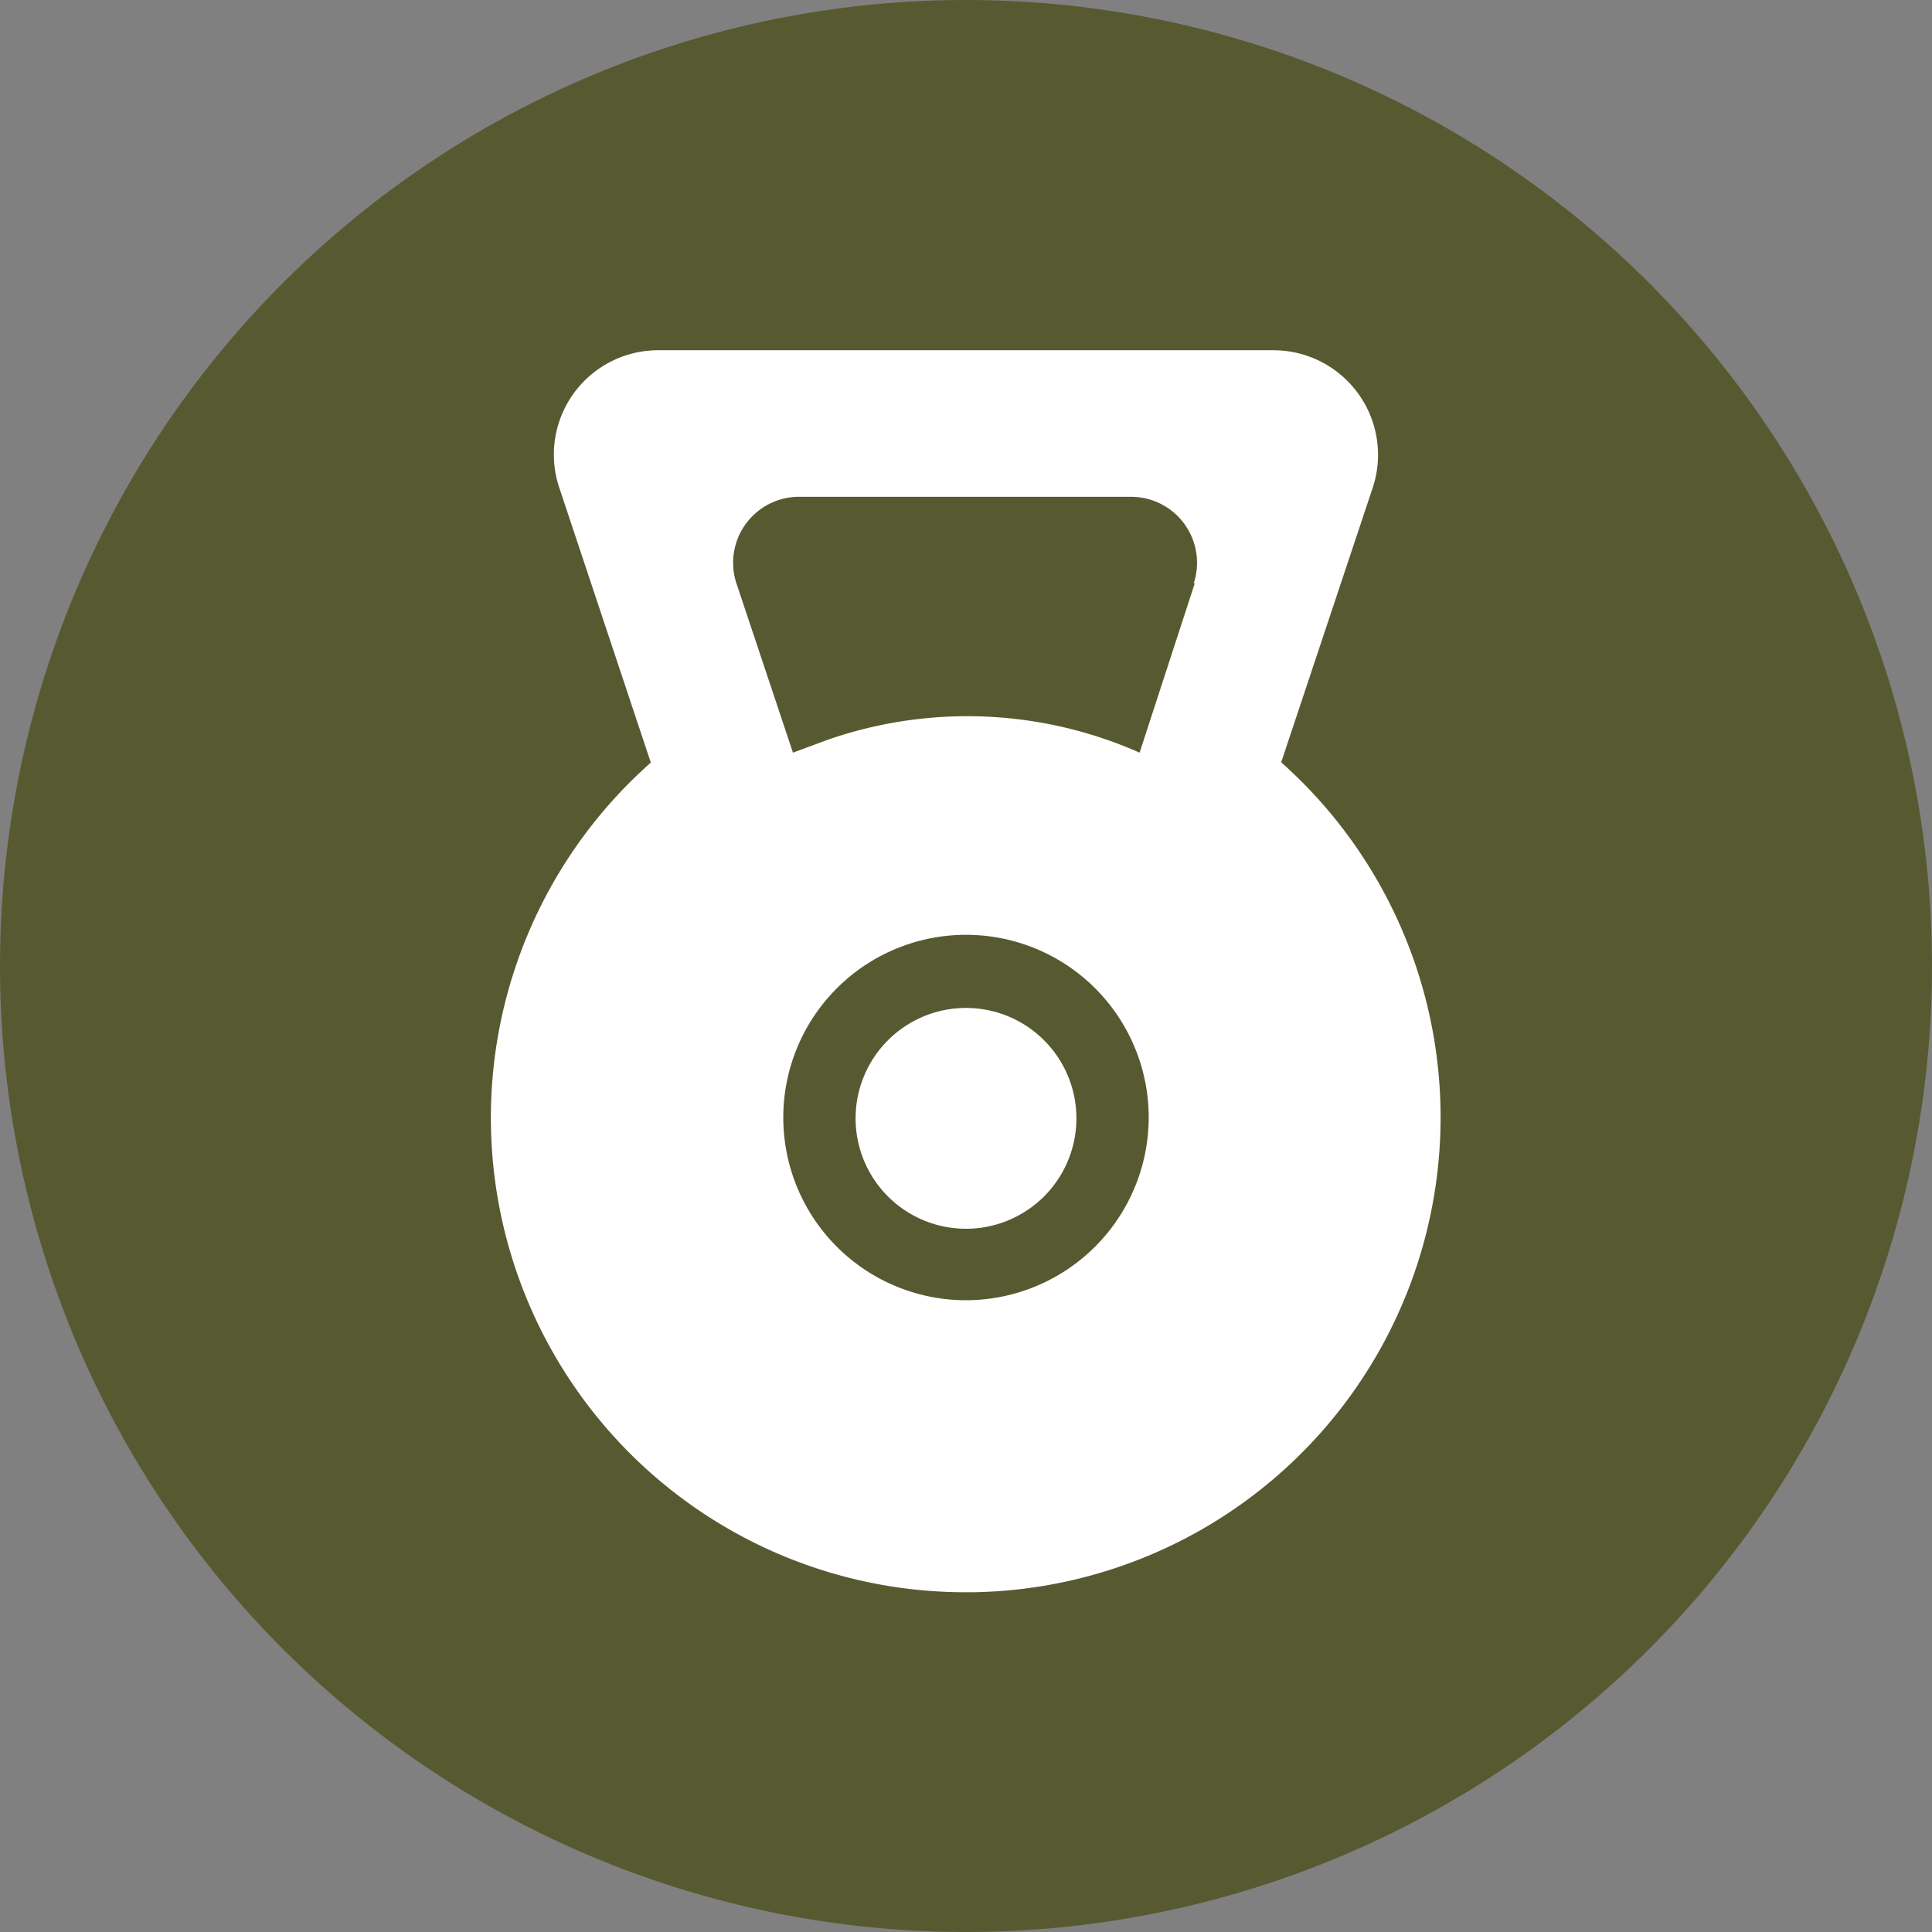
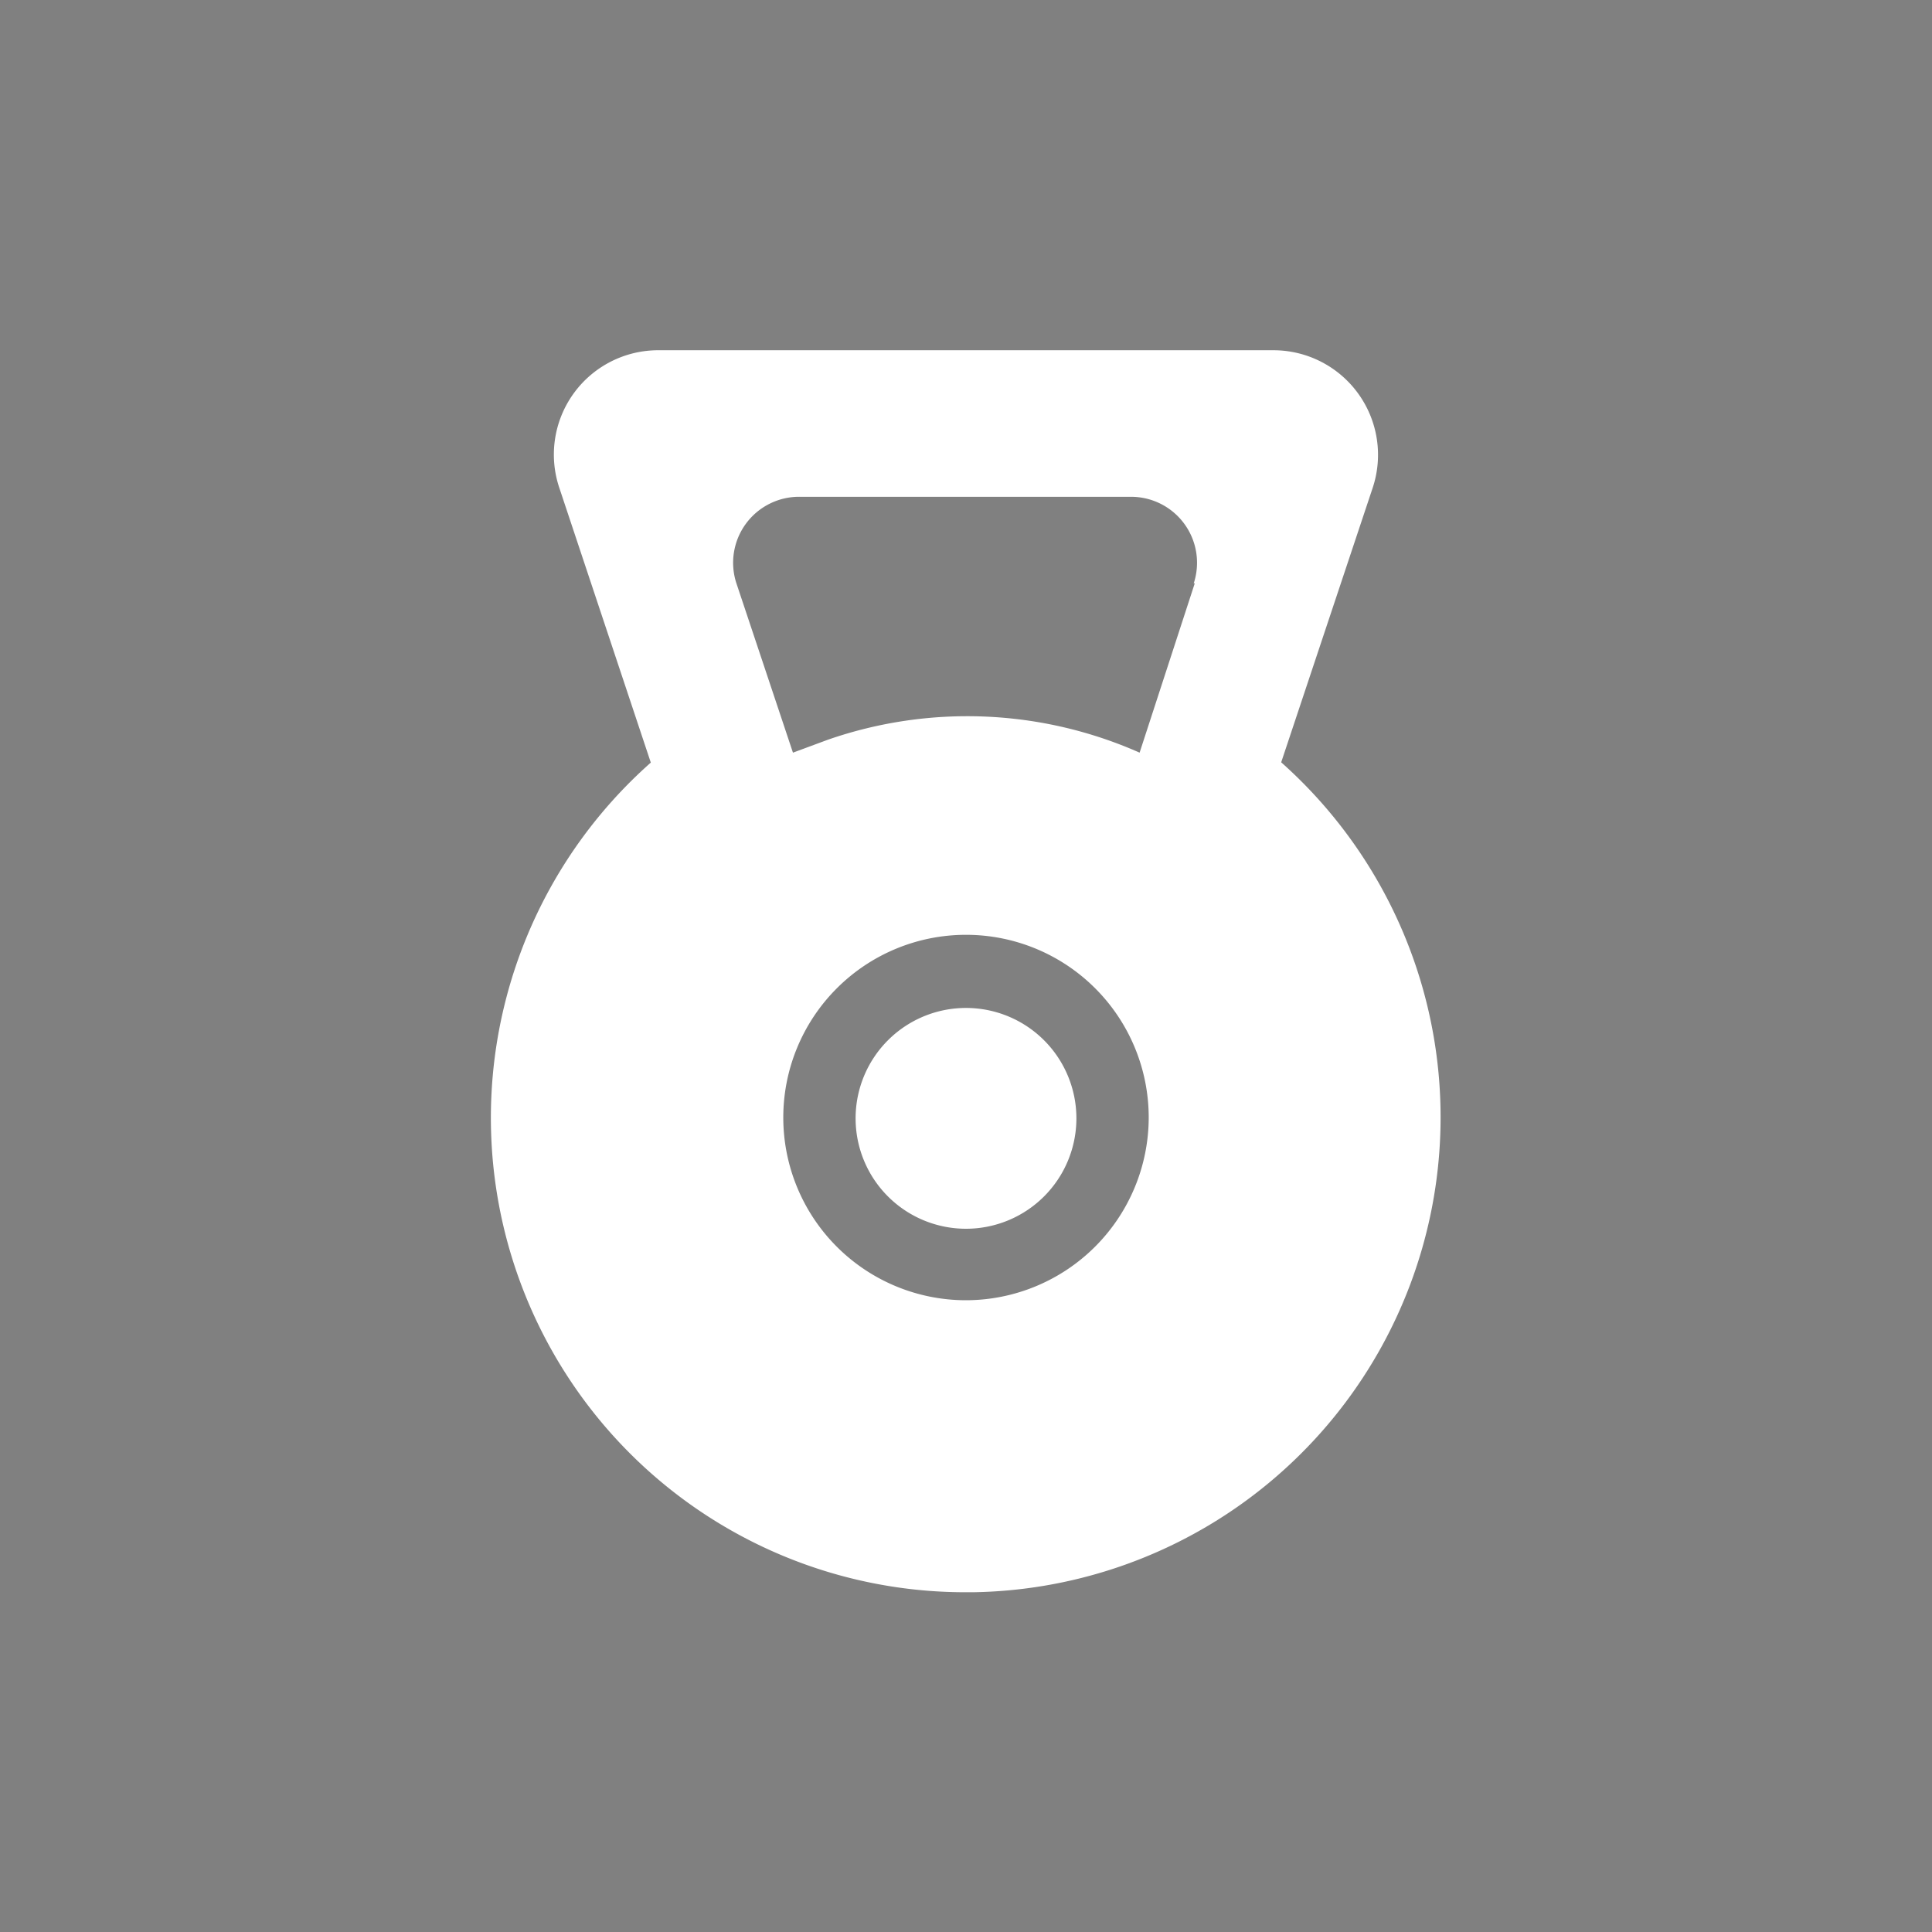
<svg xmlns="http://www.w3.org/2000/svg" id="Capa_1" data-name="Capa 1" viewBox="0 0 70 70">
  <rect x="0" y="0" width="70" height="70" fill="#808080" stroke="none" />
  <defs>
    <style>.cls-1{fill:none;}.cls-2{clip-path:url(#clip-path);}.cls-3{fill:#575a31;}.cls-4{fill:#fff;}</style>
    <clipPath id="clip-path">
      <rect class="cls-1" width="70" height="70" />
    </clipPath>
  </defs>
  <title>TIKVA - Icono - Gym</title>
  <g class="cls-2">
-     <path class="cls-3" d="M35,70A35,35,0,1,0,0,35,35,35,0,0,0,35,70" />
    <path class="cls-4" d="M35,36.52a4,4,0,1,1-4,4,4,4,0,0,1,4-4" />
    <path class="cls-4" d="M43.29,21.13l-2,6.14A15.41,15.41,0,0,0,30,26.8l-1.27.47-2.05-6.14A2.39,2.39,0,0,1,29,18H41a2.39,2.39,0,0,1,2.25,3.14M35,47.11a6.62,6.62,0,1,1,6.62-6.62A6.63,6.63,0,0,1,35,47.11M46.42,27.62l3.31-9.93a3.79,3.79,0,0,0-3.59-5H23.86a3.78,3.78,0,0,0-3.59,5l3.31,9.94A17.19,17.19,0,0,0,35,57.69h.25A17.21,17.21,0,0,0,46.42,27.62Z" />
  </g>
</svg>